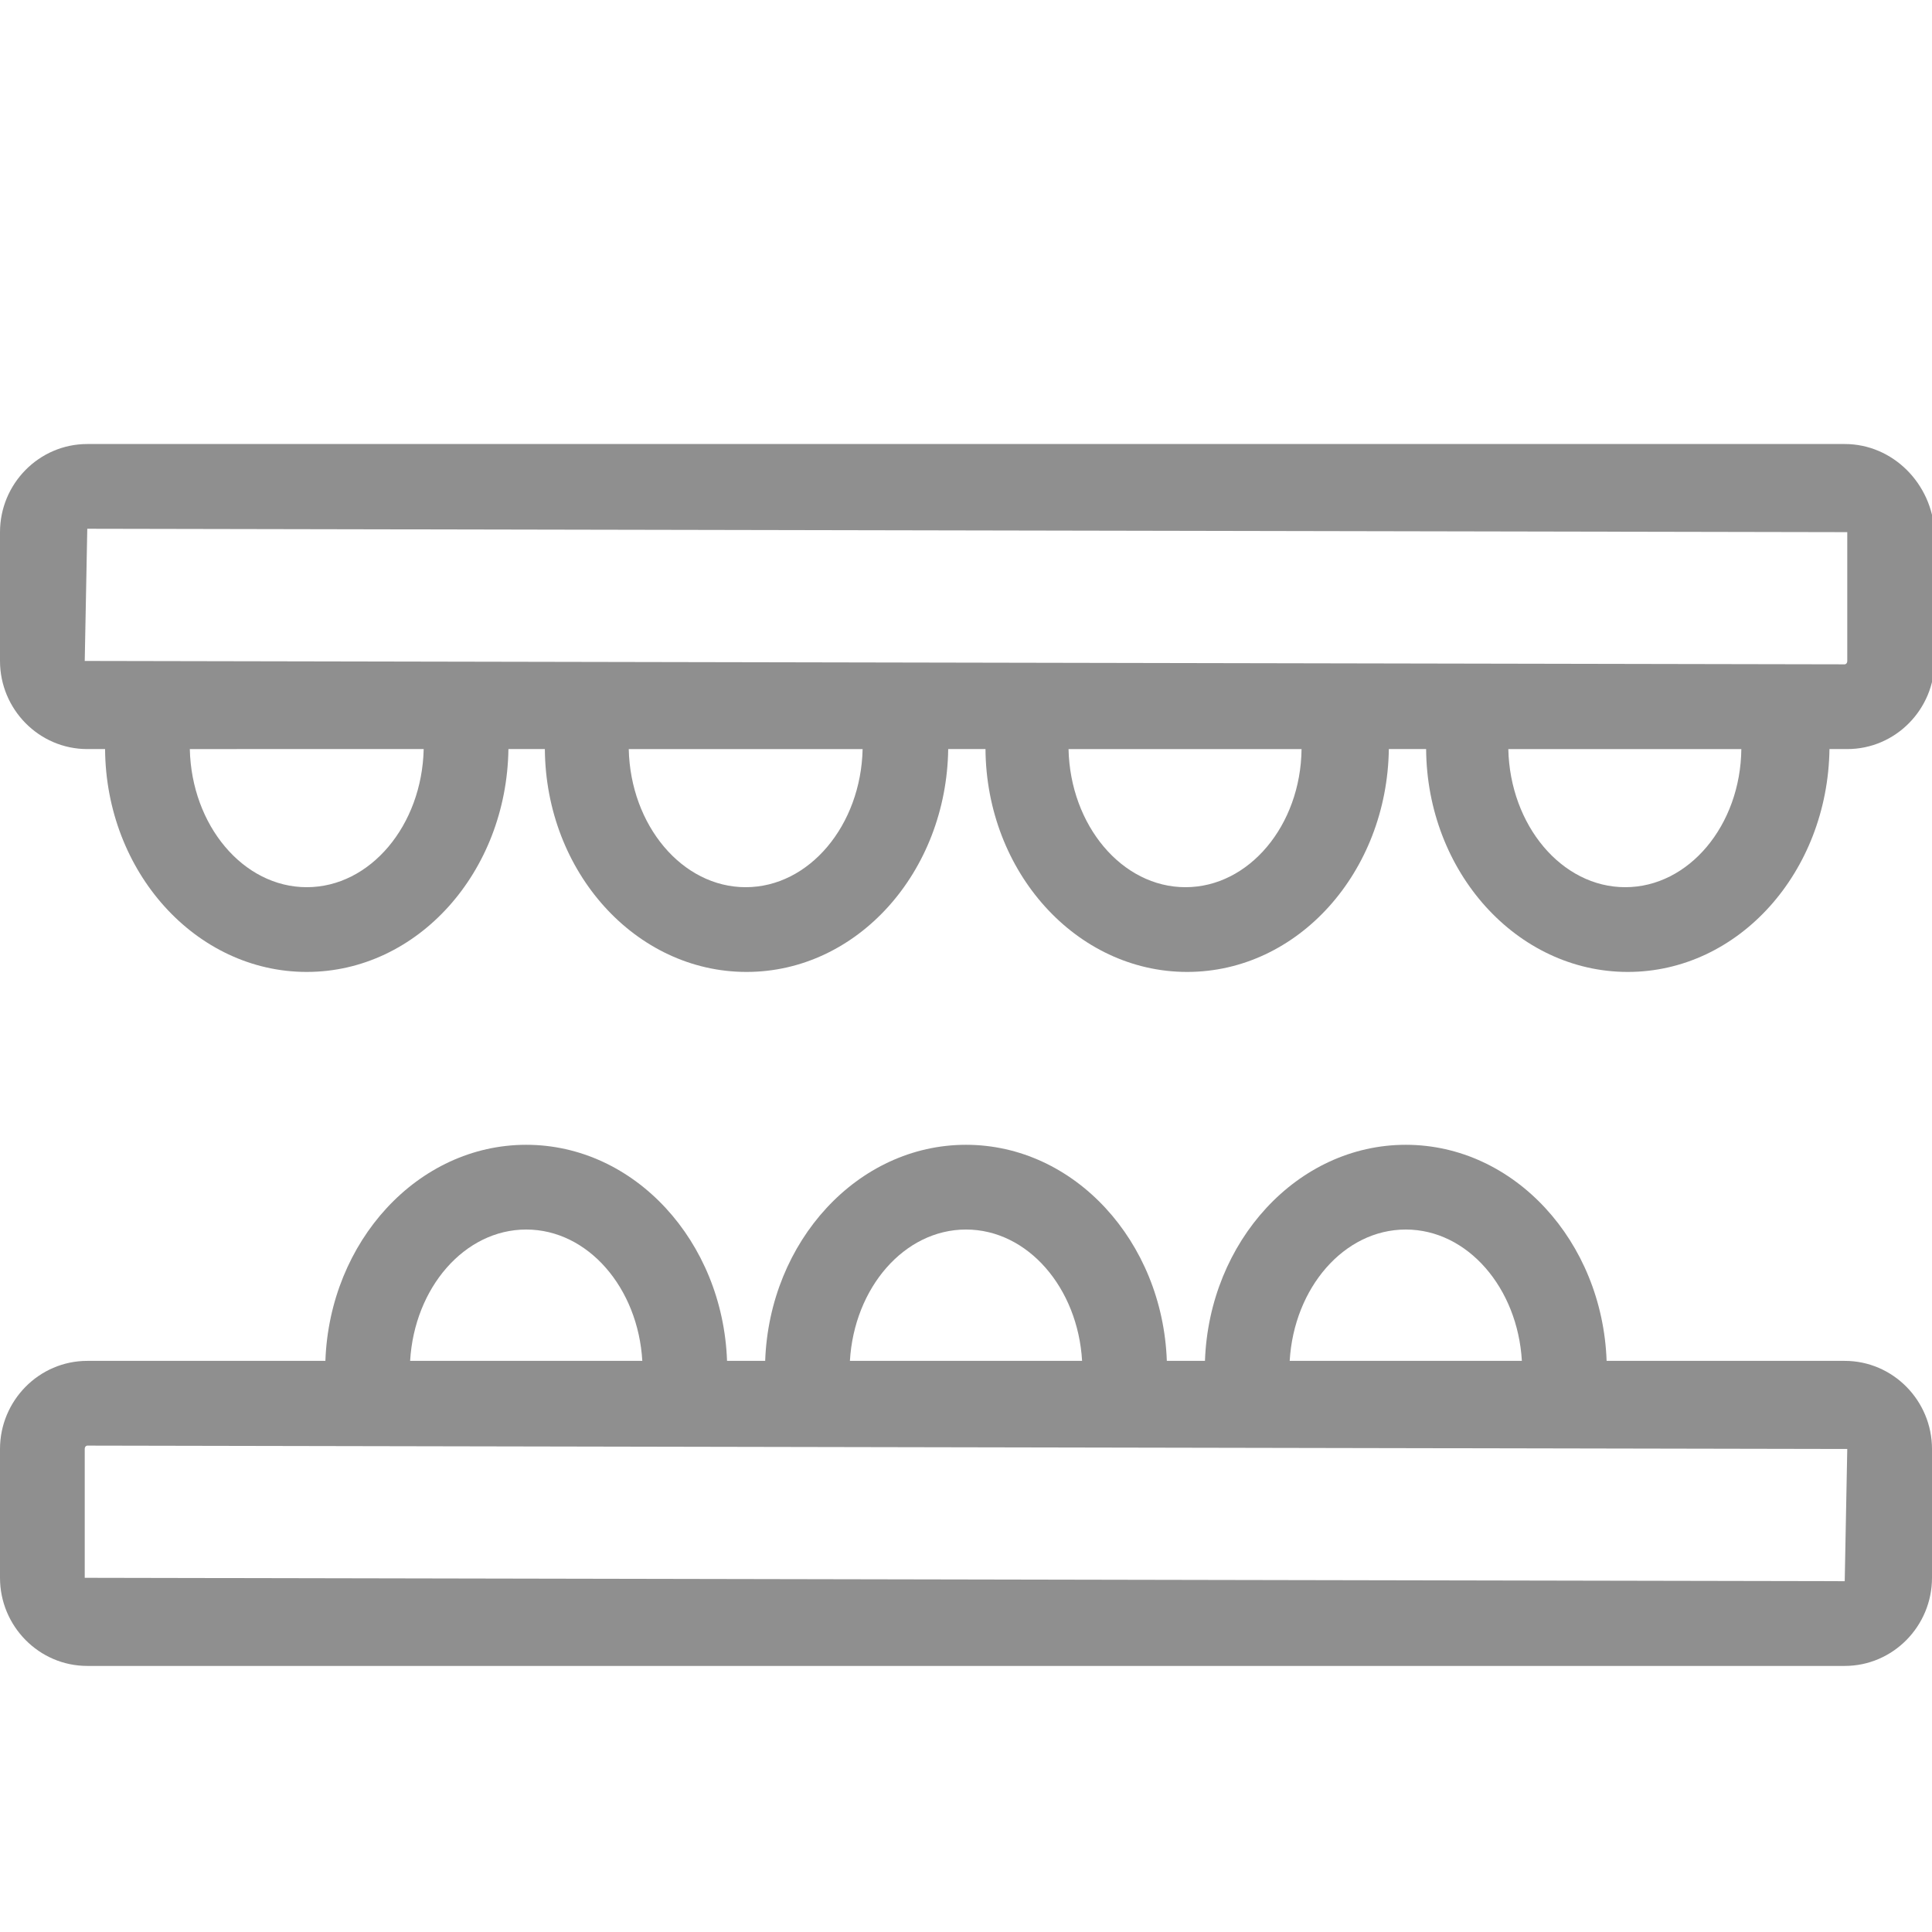
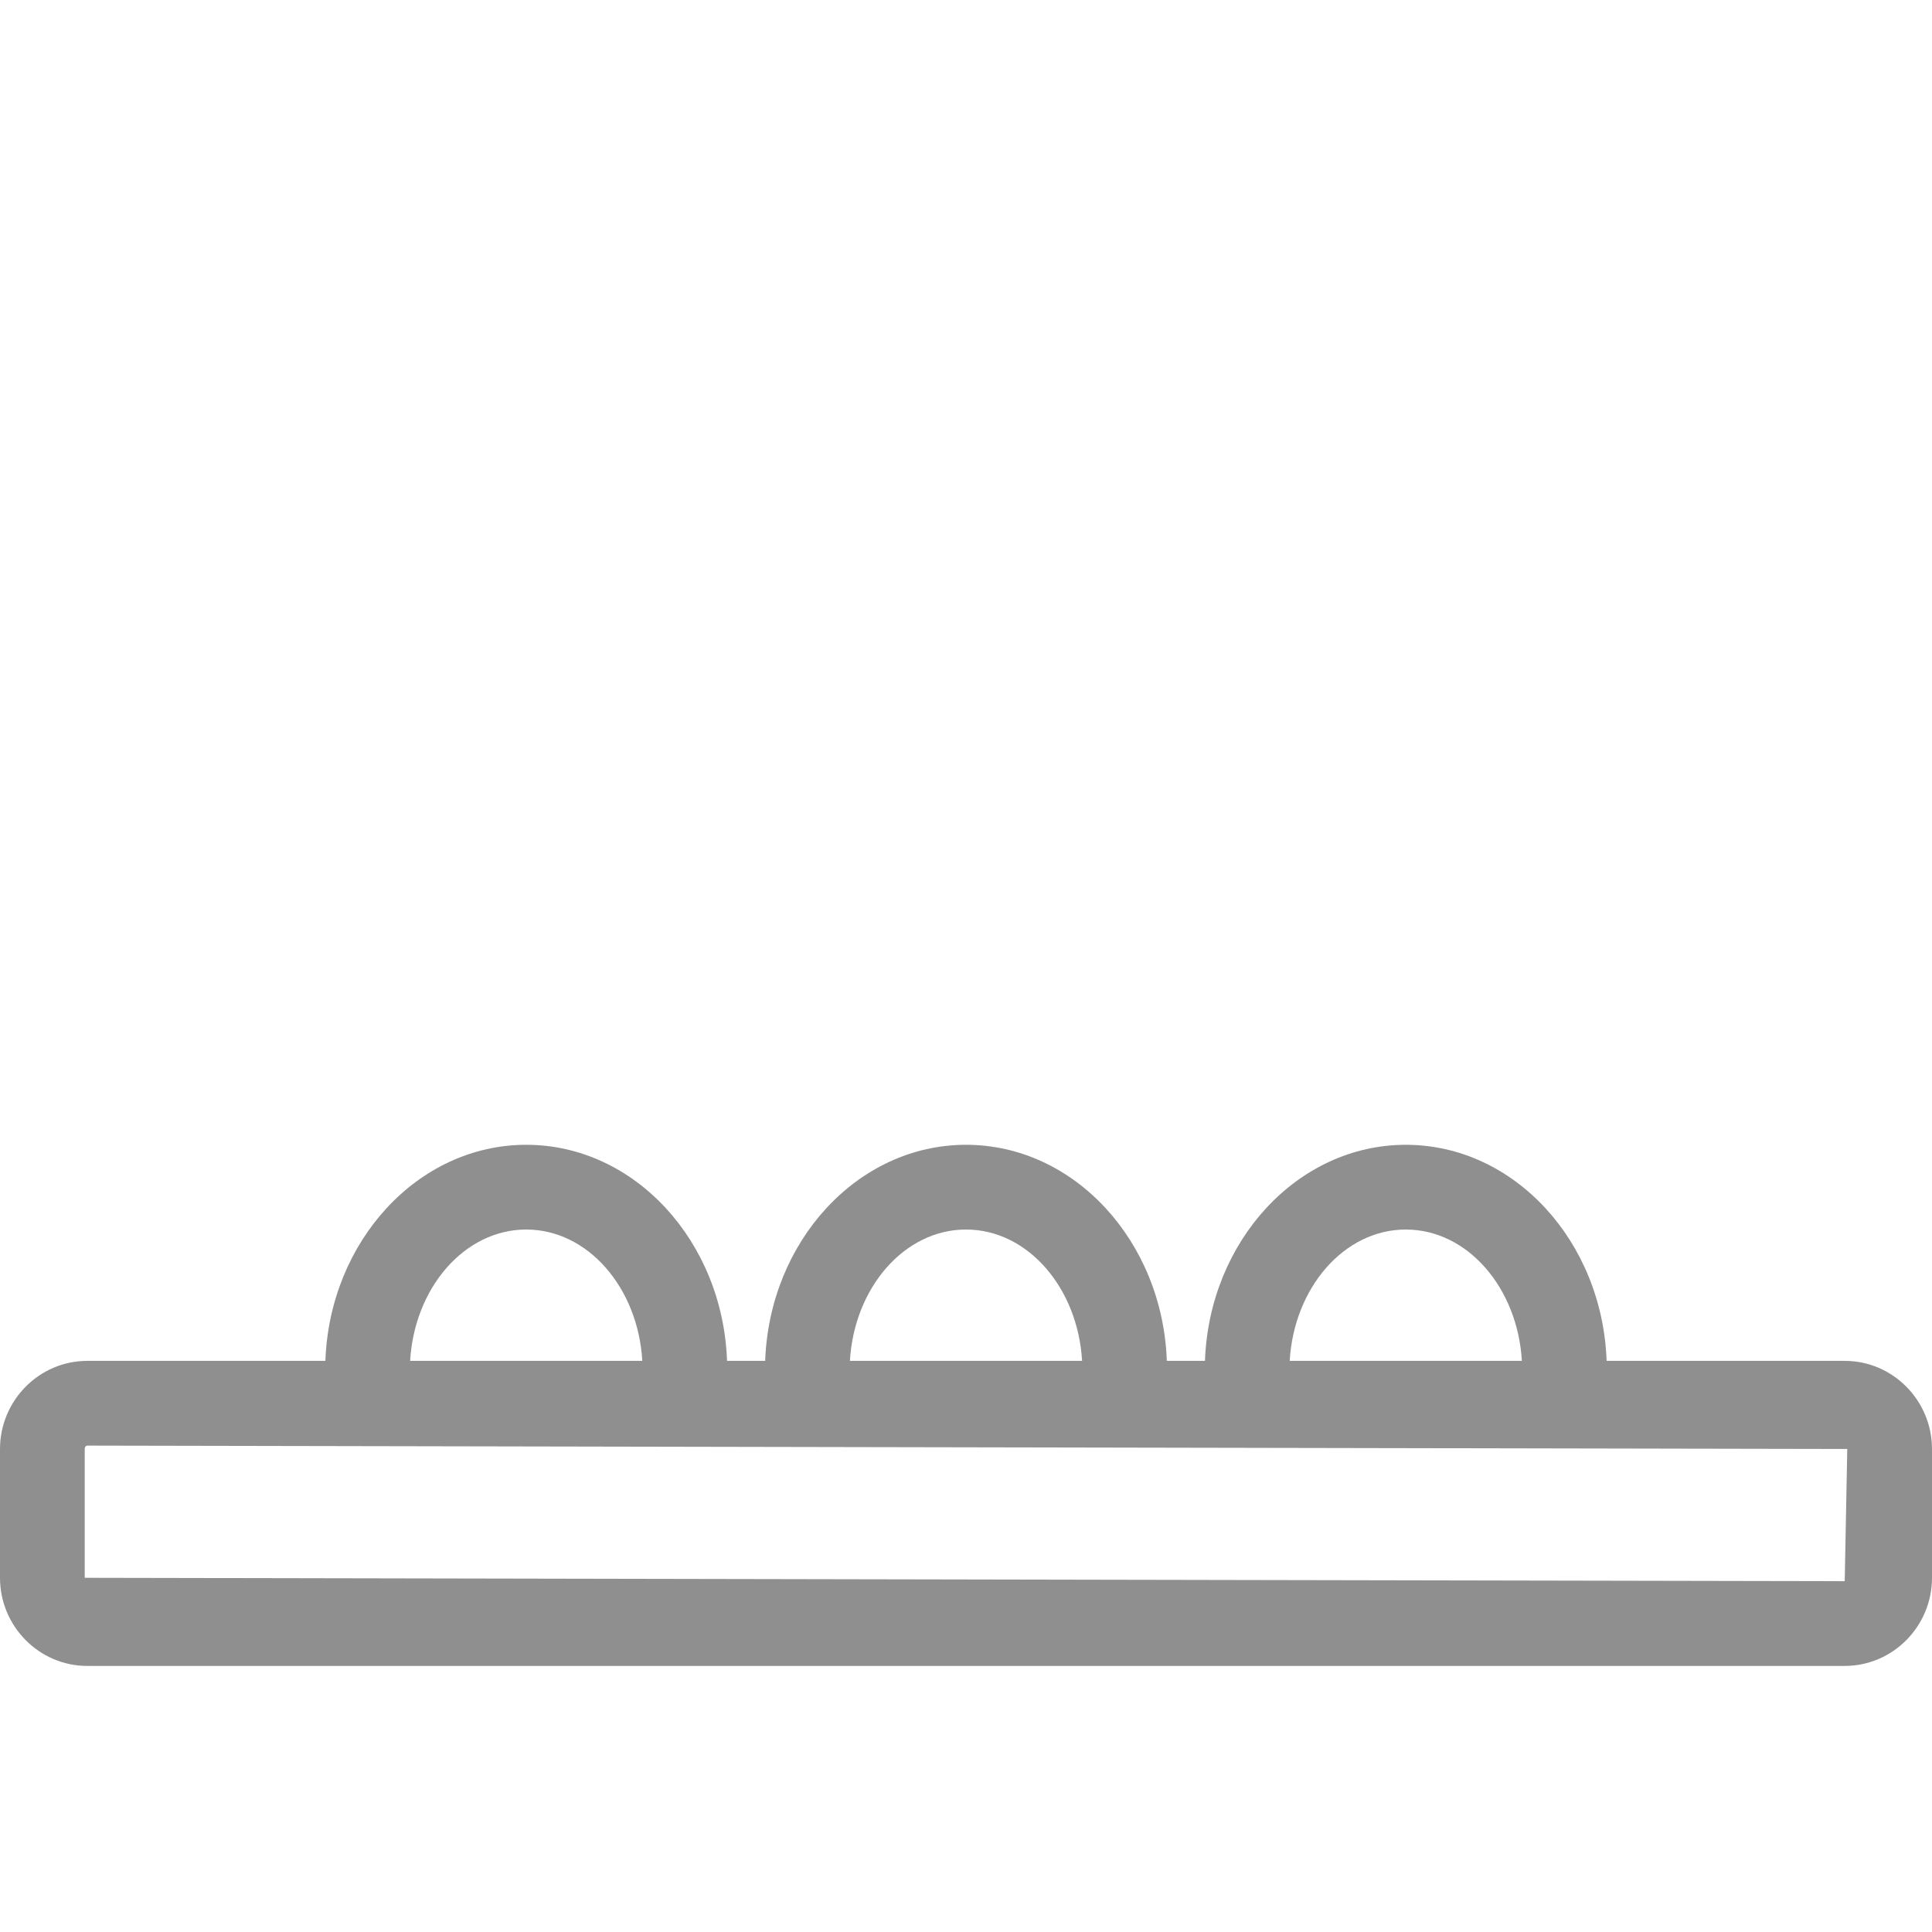
<svg xmlns="http://www.w3.org/2000/svg" version="1.1" id="Layer_2" x="0px" y="0px" width="22.8px" height="22.8px" viewBox="0 0 22.8 22.8" enable-background="new 0 0 22.8 22.8" xml:space="preserve">
-   <path fill="#8F8F8F" d="M21.77,5.24H1.03C0.46,5.24,0,5.71,0,6.28V7.8c0,0.57,0.46,1.04,1.03,1.04h0.21  c0.01,1.45,1.07,2.63,2.38,2.63S5.98,10.29,6,8.84h0.43c0.01,1.45,1.07,2.63,2.38,2.63s2.36-1.18,2.38-2.63h0.44  c0.01,1.45,1.07,2.63,2.38,2.63s2.36-1.18,2.38-2.63h0.44c0.01,1.45,1.07,2.63,2.38,2.63s2.36-1.18,2.38-2.63h0.21  c0.57,0,1.03-0.47,1.03-1.04V6.28C22.8,5.71,22.34,5.24,21.77,5.24z M3.62,10.47c-0.75,0-1.36-0.73-1.38-1.63H5  C4.98,9.74,4.37,10.47,3.62,10.47z M8.8,10.47c-0.75,0-1.36-0.73-1.38-1.63h2.76C10.16,9.74,9.55,10.47,8.8,10.47z M13.99,10.47  c-0.75,0-1.36-0.73-1.38-1.63h2.75C15.35,9.74,14.74,10.47,13.99,10.47z M19.18,10.47c-0.75,0-1.36-0.73-1.38-1.63h2.75  C20.54,9.74,19.93,10.47,19.18,10.47z M21.8,7.8c0,0.03-0.02,0.04-0.03,0.04L1,7.8l0.03-1.56L21.8,6.28V7.8z" />
  <path fill="#8F8F8F" d="M21.77,16.06h-2.81c-0.05-1.41-1.09-2.55-2.37-2.55s-2.32,1.14-2.37,2.55h-0.45  c-0.05-1.41-1.09-2.55-2.37-2.55c-1.28,0-2.32,1.14-2.37,2.55H8.58c-0.05-1.41-1.09-2.55-2.37-2.55s-2.32,1.14-2.37,2.55H1.03  C0.46,16.06,0,16.53,0,17.1v1.52c0,0.57,0.46,1.04,1.03,1.04h20.74c0.57,0,1.03-0.47,1.03-1.04V17.1  C22.8,16.53,22.34,16.06,21.77,16.06z M16.59,14.51c0.73,0,1.32,0.69,1.37,1.55h-2.74C15.27,15.2,15.86,14.51,16.59,14.51z   M11.4,14.51c0.73,0,1.32,0.69,1.37,1.55h-2.74C10.08,15.2,10.67,14.51,11.4,14.51z M6.21,14.51c0.73,0,1.32,0.69,1.37,1.55H4.84  C4.89,15.2,5.48,14.51,6.21,14.51z M21.77,18.66L1,18.62V17.1c0-0.03,0.02-0.04,0.03-0.04L21.8,17.1L21.77,18.66z" />
</svg>